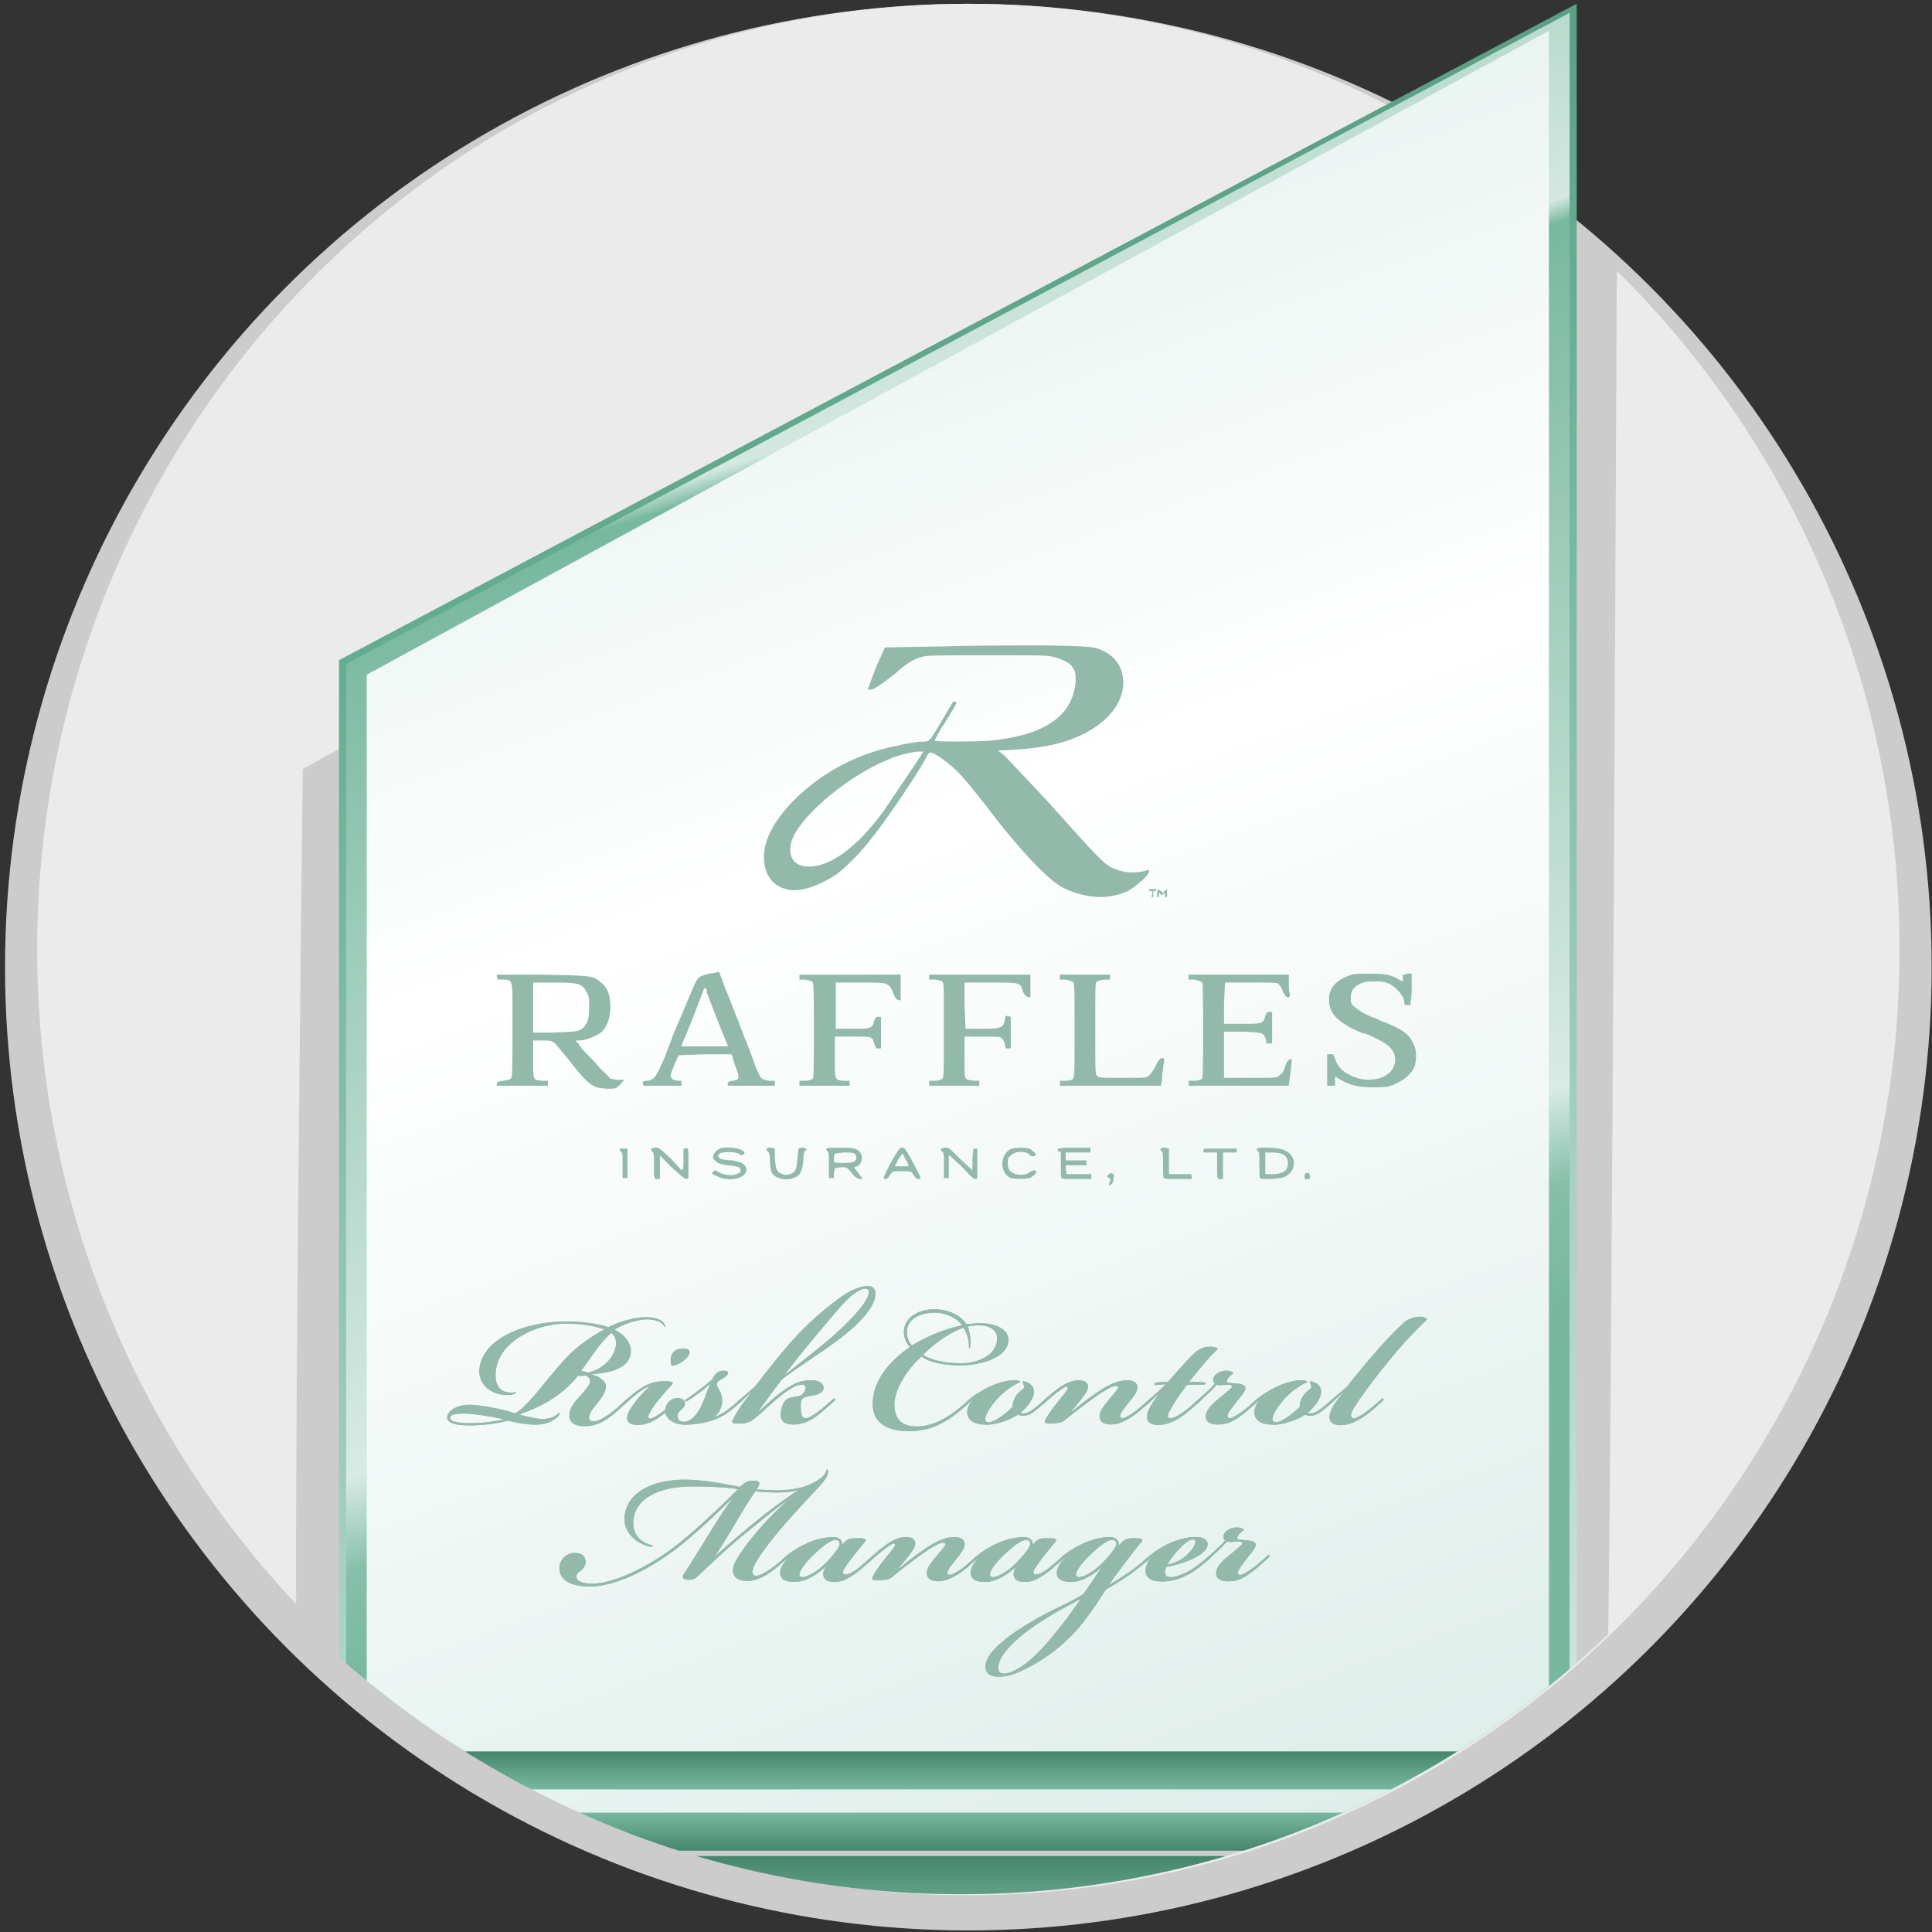
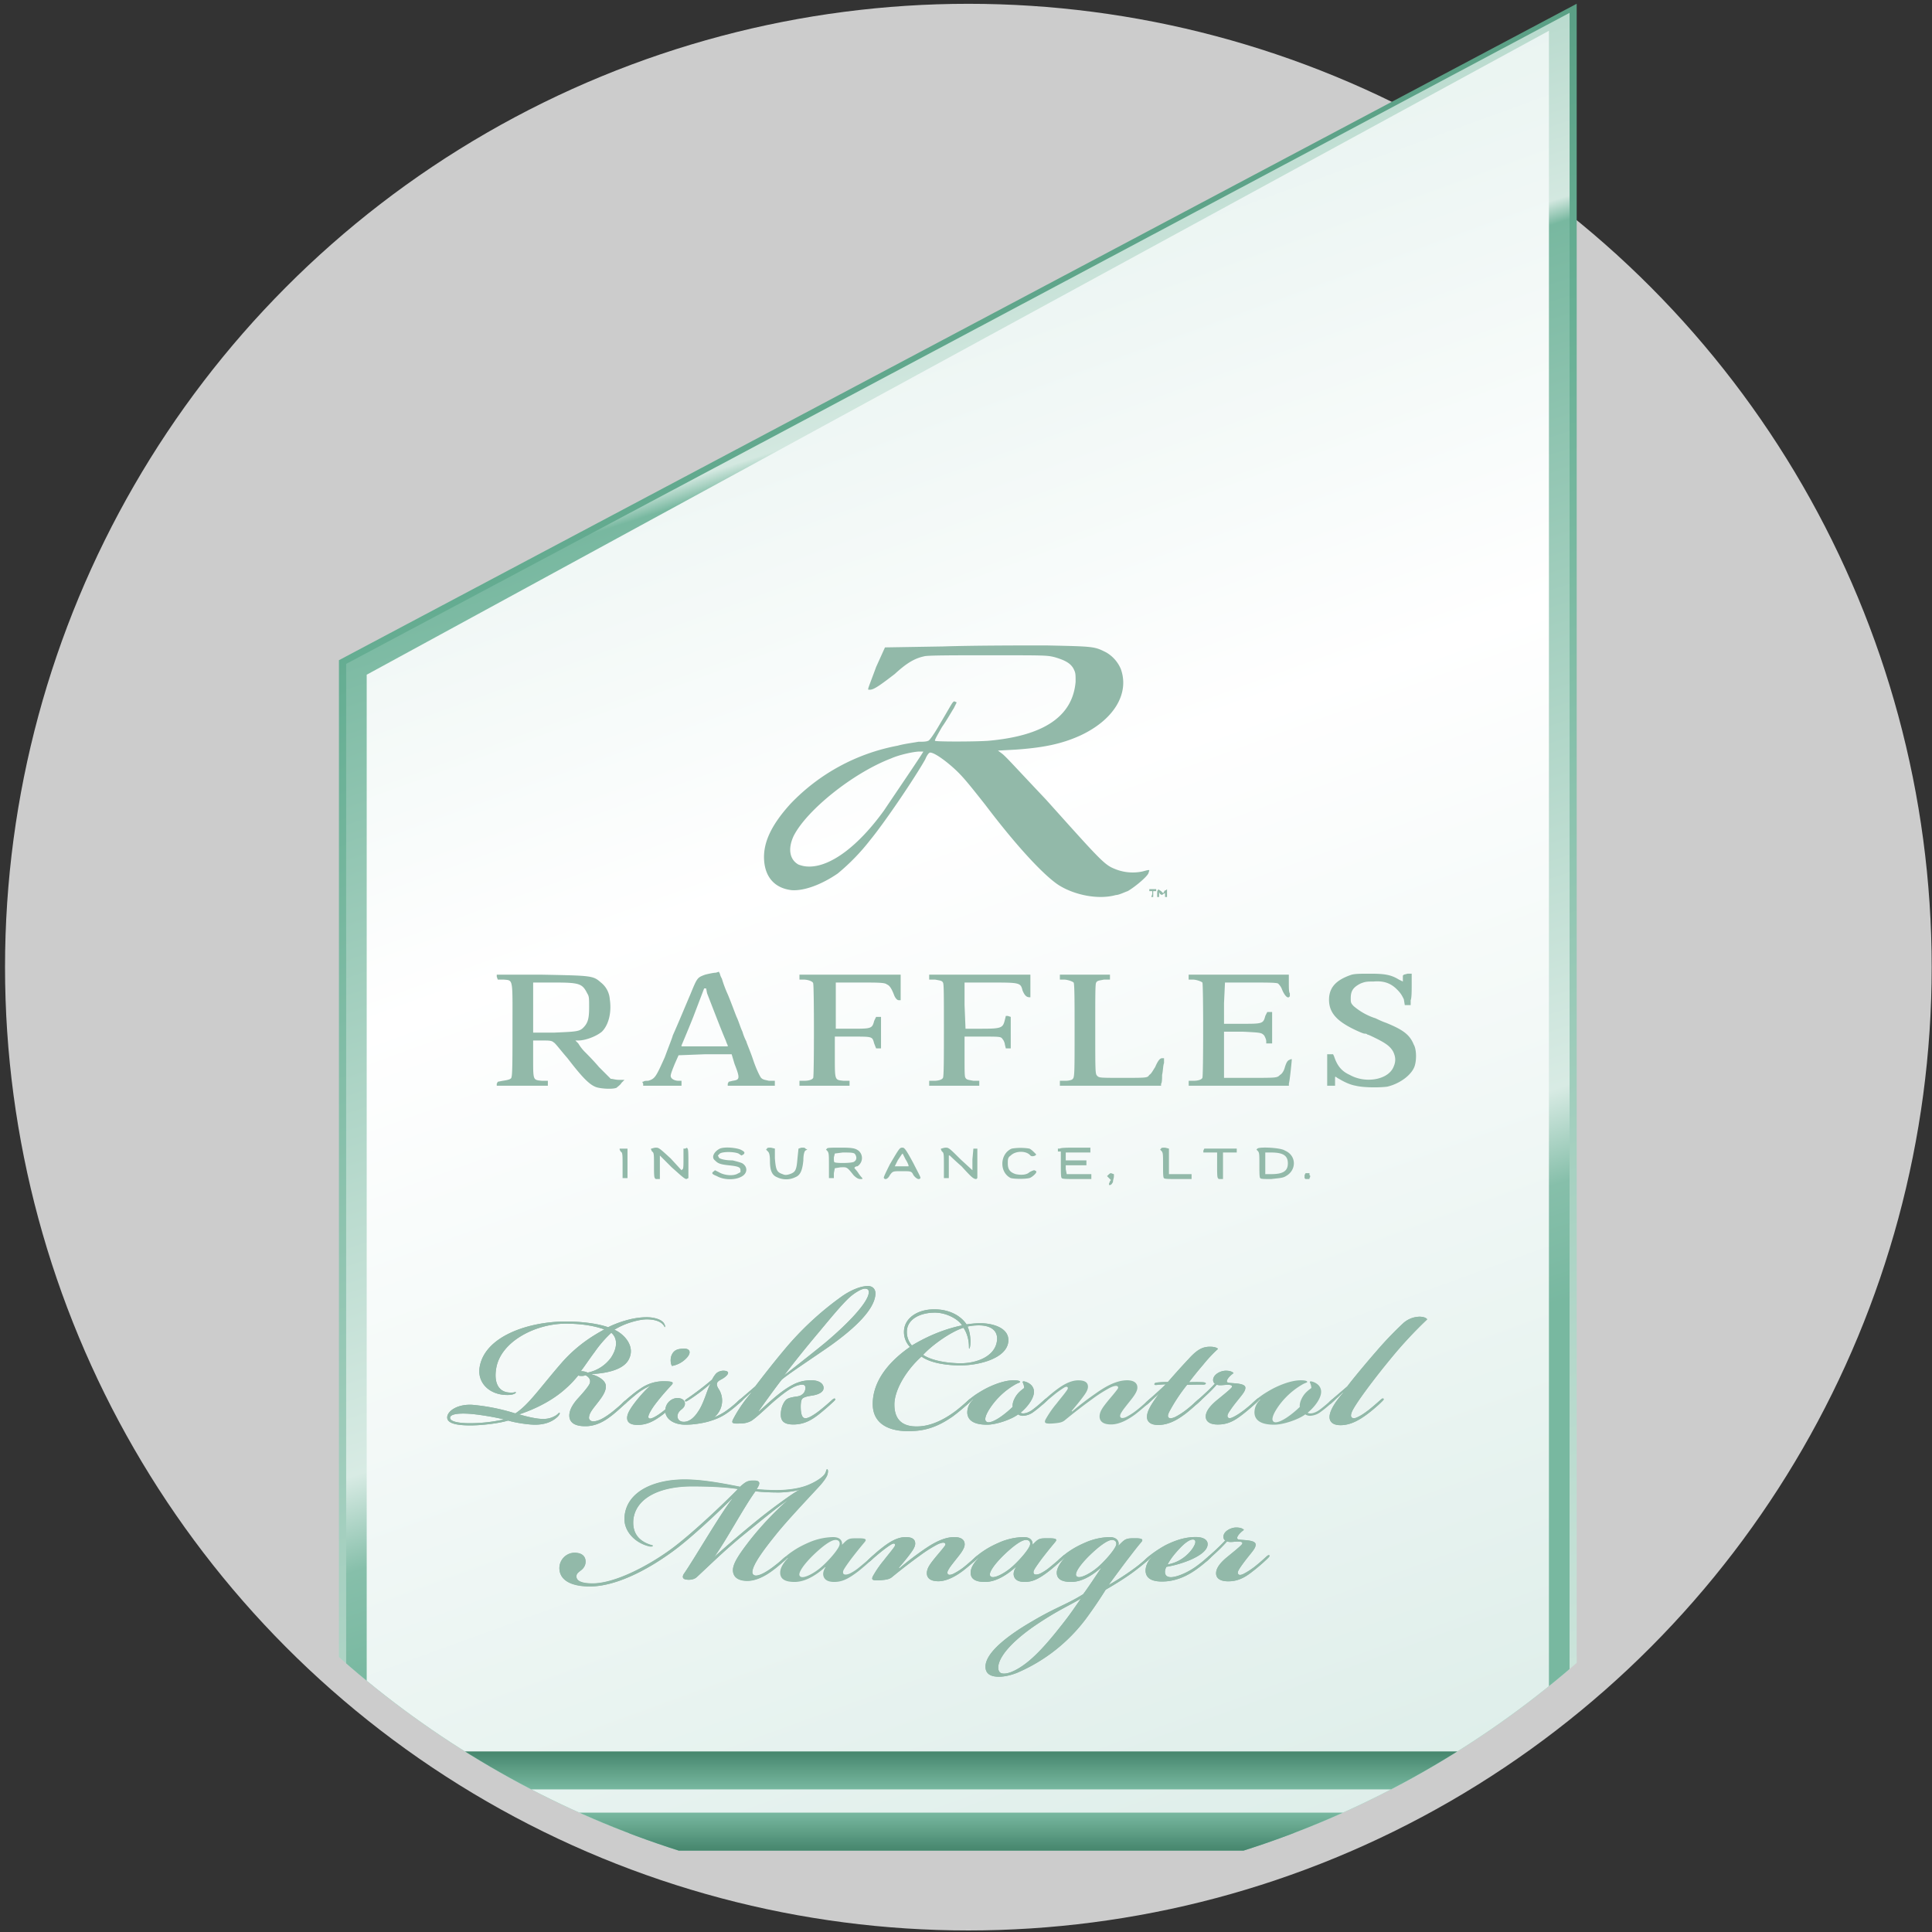
<svg xmlns="http://www.w3.org/2000/svg" xmlns:xlink="http://www.w3.org/1999/xlink" clip-rule="evenodd" fill-rule="evenodd" stroke-linejoin="round" stroke-miterlimit="2" viewBox="0 0 361 361">
  <rect x="0" y="0" width="361" height="361" fill="#333333" stroke="none" />
  <linearGradient id="a" gradientTransform="matrix(-145.527 -397.671 406.26 -142.45 251.8 369.68)" gradientUnits="userSpaceOnUse" x1="0" x2="1" y1="0" y2=".01">
    <stop offset="0" stop-color="#78b8a0" />
    <stop offset=".06" stop-color="#d3e8e0" />
    <stop offset=".67" stop-color="#67af94" />
    <stop offset="1" stop-color="#46866d" />
  </linearGradient>
  <linearGradient id="b" gradientTransform="matrix(143.844 395.717 -401.562 141.75 106.99 -21.35)" gradientUnits="userSpaceOnUse" x1="0" x2="1" y1="0" y2=".01">
    <stop offset="0" stop-color="#78b8a0" />
    <stop offset=".27" stop-color="#d3e8e0" />
    <stop offset=".28" stop-color="#78b8a0" />
    <stop offset=".64" stop-color="#d8ebe4" />
    <stop offset=".68" stop-color="#86bfaa" />
    <stop offset=".73" stop-color="#78b8a0" />
    <stop offset="1" stop-color="#78b8a0" />
  </linearGradient>
  <linearGradient id="c" gradientTransform="matrix(139.002 388.003 -388.003 139.002 109.664 -15.645)" gradientUnits="userSpaceOnUse" x1="0" x2="1" y1="0" y2="0">
    <stop offset="0" stop-color="#daece7" />
    <stop offset=".44" stop-color="#fff" />
    <stop offset="1" stop-color="#daece7" />
  </linearGradient>
  <linearGradient id="d">
    <stop offset="0" stop-color="#78b8a0" />
    <stop offset="1" stop-color="#46866d" />
  </linearGradient>
  <linearGradient id="e" gradientTransform="matrix(0 -7.093 82.967 0 166.38 334.35)" gradientUnits="userSpaceOnUse" x1="0" x2="1" xlink:href="#d" y1="0" y2="0" />
  <linearGradient id="f" gradientTransform="matrix(0 7.093 -82.967 0 191.57 338.7)" gradientUnits="userSpaceOnUse" x1="0" x2="1" xlink:href="#d" y1="0" y2="0" />
  <linearGradient id="g" gradientTransform="matrix(0 -13.967 82.967 0 166.38 360.78)" gradientUnits="userSpaceOnUse" x1="0" x2="1" xlink:href="#d" y1="0" y2="0" />
  <clipPath id="h">
    <path clip-rule="evenodd" d="m356.6-6.06v180c0 99.34-79.31 180-177 180-97.7 0-177-80.66-177-180v-180z" />
  </clipPath>
  <path d="m.94.71h360v360h-360z" fill="none" />
  <circle cx="180.94" cy="180.71" fill="#ccc" r="180" />
-   <ellipse cx="180.94" cy="177.42" fill="#ebebeb" rx="174" ry="176.71" />
  <g clip-path="url(#h)">
    <path d="m270.27 25.26 31.85 22.4s-1.13 267.12-1.9 267.81a179.3 179.3 0 0 1 -119.29 45.24 179.4 179.4 0 0 1 -125.33-50.87c-1-.96.98-166.14.98-166.14l213.7-118.44z" fill="#ccc" />
    <path d="m63.33 345.8h231.28v-345.1l-231.28 122.66z" fill="url(#a)" />
    <path d="m293.28 2.4-228.6 121.65v221.75h228.6z" fill="url(#b)" />
    <path d="m289.42 5.75-220.9 120.32v216.38h220.9z" fill="url(#c)" />
    <path d="m63.33 327.26h231.28v7.09h-231.28z" fill="url(#e)" />
    <path d="m63.33 338.7h231.28v7.09h-231.28z" fill="url(#f)" />
    <path d="m63.33 338.7h231.28v7.09h-231.28z" fill="url(#f)" />
-     <path d="m63.33 346.81h231.28v13.97h-231.28z" fill="url(#g)" />
    <g fill="#92b9a9" fill-rule="nonzero">
      <path d="m120.86 246.53c1.3 0 2.42.31 3 .94.36.4.27.5.36.5s.09-.32-.14-.68c-.44-.76-1.88-1.16-3.22-1.16-1.53 0-2.96.3-4.17.67-.81.22-2.33.8-3.05 1.2-1.75-.62-4.53-1.07-7.94-1.07-6.9 0-15.2 2.74-16.09 8.6-.45 3.01 2.06 5.3 5.56 5.12.85-.05 1.3-.36 1.21-.5-.09-.13-.22.14-1.21.05-2.15-.13-2.87-2.02-2.46-4.48.8-5.02 7.3-8.39 13-8.39 3.09 0 5.5.45 7.21 1.08-1.8.99-4.88 2.74-7.89 6.14-4.03 4.62-6.23 7.94-8.74 9.55a37.84 37.84 0 0 0 -8.07-1.61c-2.82-.14-4.66 1.2-4.66 2.37 0 1.12 1.8 1.44 3.9 1.48 2.24.05 5.7-.36 7.49-.9 1.52.45 3.85.77 5.02.77 1.66 0 3.13-.45 4.21-1.48.45-.45.5-.76.31-.76-.09 0-.22.26-.67.53-.67.4-1.39.63-2.24.63-1.34.05-3.67-.58-4.57-.85 1.07-.36 5.51-1.84 8.87-4.98.86-.76 1.57-1.57 2.16-2.28a2.27 2.27 0 0 0 1.39-.05c.35.23.98.59.8 1.4-.09.49-1.16 1.74-2.1 2.77-1 1.08-1.75 2.24-1.75 3.36 0 1.08.71 2.11 3.4 1.98 2.2-.14 3.81-1.44 4.58-2.02 1.07-.85 1.92-1.66 2.6-2.29.26-.27.3-.4.22-.49-.14-.14-.45.09-.67.31-.54.5-1.08.99-2.02 1.75-1.3 1.03-2.6 1.84-3.63 1.84-.63 0-.85-.45-.8-.76.08-.94.93-1.8 1.87-3.05 1-1.3 1.35-2.15 1.26-2.91-.09-.9-1.3-1.7-2.65-2.07v-.04c1.89-.1 5.7-.5 6.9-2.65 1.44-2.6-.98-4.93-2.64-5.64.45-.27 1.17-.68 2.2-1.08 1.08-.4 2.64-.85 3.85-.85zm-6.64 2.5c1.12.95 1.26 2.65-.04 4.63a7.12 7.12 0 0 1 -4.4 2.82c-.13-.09-.4-.18-.67-.22-.22-.05-.5-.05-.58-.05.85-1.12 1.7-2.42 2.55-3.54a22.02 22.02 0 0 1 3.14-3.63zm-20.08 16.2a29.5 29.5 0 0 1 -6.68.7c-1.8-.04-3.36-.3-3.36-1.02 0-.68 1.61-.9 3.85-.72 1.62.13 4.67.63 6.19 1.03z" />
      <path d="m127.9 252c-1.13 0-1.94.18-2.38 1.16-.32.68-.23 1.66.04 2.07a4.9 4.9 0 0 0 2.92-1.7c.71-.9.35-1.53-.59-1.53zm-6.28 6.9c-.68.36-2.87 2.82-3.81 4.35-.32.5-.63 1.12-.63 1.7 0 .72.45 1.3 1.97 1.3 1.88 0 3.27-.85 4.75-1.97.77-.58 2.11-1.8 2.65-2.33.27-.27.5-.45.36-.58-.14-.14-.32 0-.63.27-.72.62-1.17 1.07-2.1 1.83-.77.63-1.44 1.08-1.98 1.35-.45.22-.76.31-.94.18-.18-.14-.14-.45.13-.99s.72-1.25 1.48-2.2c.85-1.07 1.48-1.79 2.6-3 .5-.54.23-.72-1.57-.72a7.5 7.5 0 0 0 -4.12 1.3c-1.39.9-2.78 2.16-3.23 2.56-.27.27-.45.45-.31.58.13.14.36-.04.67-.31.45-.4 1.17-1.03 1.84-1.57a10.8 10.8 0 0 1 2.87-1.75z" />
      <path d="m133.45 264.82a4 4 0 0 0 .8-5.34c-.3-.45-.44-.98-.08-1.34.31-.27.67-.4 1.07-.67 1.21-.86.95-1.35-.09-1.35-.44 0-1.03.18-1.39.58-.35.4-.62.9-.71 1.08a55.41 55.41 0 0 1 -4.7 3.59c-.28.17-.41.31-.32.44.09.14.31 0 .54-.13.4-.23 1.43-.94 2.15-1.48.54-.4 1.61-1.26 1.97-1.61l.04.04c-.49.72-1.12 3.27-2.1 4.84-.94 1.53-1.88 2.2-2.87 2.2-.54 0-1.12-.27-1.17-.99 0-.54.27-.94.72-1.3.5-.4.67-.71.67-1.12 0-.54-.45-1.03-1.43-1.03-.94 0-2.2.8-2.24 2.33-.05 1.44 1.39 2.65 3.8 2.65 1.4 0 3.19-.27 4.4-.63 1.17-.36 2.15-.72 3.32-1.53 1.12-.76 2.24-1.79 2.78-2.28.26-.27.26-.36.18-.45-.14-.13-.36.05-.59.22-.49.45-1.66 1.53-2.91 2.34-.72.44-1.35.76-1.84.94z" />
      <path d="m140.35 260.25c-.58.71-1.16 1.43-1.56 2.01a23.68 23.68 0 0 0 -1.84 3c-.27.59-.18.81 1.34.72a4.23 4.23 0 0 0 2.1-.49c1.35-.9 3.24-2.87 4.9-4.21 1.2-.99 2.28-1.8 3.31-2.24.63-.27 1.35-.4 1.66-.23.45.27.18 1.17-.09 1.48-.36.4-.67.54-1.16.63-.63.09-1.66.22-2.11.62-.36.32-.9 1.21-.99 2.43-.13 1.52.54 2.2 2.33 2.2 1.98 0 3.37-.81 4.71-1.85a43.98 43.98 0 0 0 2.56-2.2c.44-.4.67-.62.53-.75-.13-.14-.31 0-.53.17-.54.5-1.3 1.17-2.25 1.93-.71.58-1.3.94-1.7 1.17-.4.22-.85.4-1.17.36-.44-.1-.67-.5-.76-1.66-.04-.76 0-1.66.27-1.97.32-.36 1.17-.5 2.02-.63 1.25-.23 1.97-.72 1.97-1.4 0-.75-.76-1.43-2.28-1.43-1.26 0-2.11.23-2.96.59-.9.4-1.89 1.03-3 1.88-1.53 1.21-2.7 2.33-3.86 3.36l-.05-.04c.63-.9 3.59-5.02 4.35-5.92 1.12-.99 6.23-4.35 9.1-6.36 4.26-3.05 8.12-6.55 8.38-9.5.1-.95-.44-1.62-1.39-1.62-1.43 0-3.22.8-4.75 1.84a57.4 57.4 0 0 0 -11.07 10.3c-1.84 2.2-3.8 4.71-5.24 6.6-1.12.98-2.2 1.88-2.96 2.55-.36.31-.58.58-.5.72.1.13.27.09.45-.1.45-.4 1.4-1.3 2.2-2.01zm6.15-3.23c1.88-2.47 4.03-5.16 6.45-8.03 2.24-2.69 4.08-4.93 5.6-6.4.95-.9 2.38-1.8 3.05-1.8.58 0 .8.27.72.85-.22 1.8-3.77 5.6-8.16 9.28-2.06 1.7-6.14 4.89-7.66 6.1zm28.06-12.37c-3.23 0-5.65 1.74-5.65 4.2a4 4 0 0 0 1.12 2.83c-4.66 3.23-7.08 7.04-6.95 10.94.14 3.54 3.23 5.11 7.89 4.75 3.4-.22 5.7-1.8 7.04-2.69a38.8 38.8 0 0 0 3-2.5c.54-.5.72-.73.63-.86-.1-.09-.31 0-.72.36-.9.76-1.88 1.66-2.91 2.37-1.53 1.08-3.81 2.34-6.23 2.47-3.72.22-4.66-1.84-4.66-4.08 0-2.73 2.24-6.45 5.06-8.96 1.75 1.25 4.8 1.65 7.3 1.65 3.41 0 8.7-1.3 8.93-4.52.18-2.51-2.96-3.4-5.38-3.36-.85 0-1.88.13-2.42.22-1.08-1.61-3.19-2.82-6.05-2.82zm4.97 10.08c-2.33 0-5.38-.45-7.04-1.57 1.66-1.83 5.2-4.34 7.53-5.06.45.63.81 1.57.95 2.5.13.86.04 1.35.13 1.4.09.04.27-.58.23-1.66-.05-.9-.23-1.8-.54-2.47a9.64 9.64 0 0 1 2.15-.22c2.02 0 3.54.85 3.36 2.78-.31 3.05-3.86 4.3-6.77 4.3zm-4.84-9.46c2.15 0 4.35 1.21 5.07 2.38-3 .63-6.1 1.8-9.37 3.76a3.84 3.84 0 0 1 -.94-2.55c0-2.33 2.42-3.59 5.24-3.59z" />
      <path d="m181.77 261.5.05.04a3.22 3.22 0 0 0 -1.08 2.43c.05 1.25.99 2.24 3.68 2.24 1.8 0 4.66-1.03 5.82-1.93.14.13.54.27.86.27a3.5 3.5 0 0 0 2.06-.76c.94-.68 1.93-1.57 2.46-2.07.14-.13.14-.27.05-.35-.14-.1-.32 0-.5.17-.44.4-1.3 1.17-2.2 1.84-.53.4-1.2.72-1.78.72-.18 0-.4-.05-.5-.13 1.53-1.26 2.51-2.83 2.51-3.9 0-.77-.45-1.3-.9-1.57-.49-.32-1.07-.45-1.16-.36-.13.13.05.27.14.63.04.13.09.4.09.58-.45.36-.99.72-1.48 1.43-.59.9-.72 1.57-.68 2.11-1.48 1.43-3.45 2.87-4.52 2.87-.4 0-.59-.31-.59-.58 0-.99 1.4-2.96 2.56-4.13a14.03 14.03 0 0 1 3.23-2.46c.36-.18.71-.27.71-.36 0-.23-.49-.32-1.2-.32-1.93 0-4.31 1.04-5.66 1.8-.62.36-1.34.8-1.7 1.07-.62.45-1.07.81-1.52 1.26-.23.22-.36.4-.27.54.13.13.27.04.76-.4.36-.32.58-.54.76-.68z" />
-       <path d="m207.73 266.16c1.66-.04 3.36-1.12 4.39-1.88a52.1 52.1 0 0 0 2.96-2.51c.18-.18.22-.31.13-.4-.13-.14-.27-.05-.54.17-.44.4-1.6 1.44-2.24 1.93-.49.4-1.16.85-1.83 1.21-.4.23-.9.36-1.13.23-.26-.18-.22-.54.1-1.03.26-.45.67-.95 1.34-1.8.72-.9 1.57-1.92 1.61-2.73.05-.9-.62-1.44-1.92-1.44-2.25 0-4.49 1.48-6.01 2.56a56.1 56.1 0 0 0 -4.26 3.27l-.09-.09c.67-.8 1.4-1.66 2.06-2.55.4-.54.99-1.3.99-1.98 0-.67-.4-1.2-1.8-1.2-1.65 0-3.22 1.07-4.48 2.06-.76.58-1.7 1.43-2.33 2.01-.31.32-.36.45-.31.54.13.14.36 0 .76-.36.45-.4 1.35-1.16 2.02-1.7.5-.4 1.07-.8 1.57-1.12.36-.23.58-.27.71-.18.18.13.1.36-.09.63-.53.76-1.16 1.48-1.92 2.46a19.09 19.09 0 0 0 -2.07 3c-.26.63-.08.81 1.35.72 1.16-.09 1.75-.18 2.24-.58a103.3 103.3 0 0 1 5.16-3.99 26.76 26.76 0 0 1 3.22-2.06c.63-.32 1.12-.45 1.4-.36.26.09.26.36.08.58-.45.63-1.16 1.44-1.79 2.2-.94 1.17-1.39 1.8-1.52 2.55-.14.81.13 1.89 2.24 1.84z" />
      <path d="m216.56 260.42c-1.66 2.25-2.29 3.41-2.24 4.44.04.76.62 1.4 2.1 1.4 2.2 0 4-1.3 4.93-1.98.86-.63 2.25-1.88 3-2.6.14-.14.19-.27.1-.36-.1-.09-.27-.04-.59.22-.76.68-1.43 1.3-2.2 1.89a13.4 13.4 0 0 1 -2 1.3c-.55.27-1.04.36-1.26.18-.32-.23-.1-.77.13-1.21a32.46 32.46 0 0 1 3.27-4.93c1.03-.05 1.7-.05 2.7-.05.26 0 .7.05.8-.18.09-.22-.45-.27-.63-.27-.76-.04-1.34-.04-2.5 0 .89-1.16 1.65-2.1 2.68-3.31a26.39 26.39 0 0 1 2.74-2.92c-.18-.22-.72-.4-1.48-.4-1.21 0-2.2.36-3.72 1.97a153.34 153.34 0 0 0 -4.17 4.62c-.32 0-.59 0-1.35.04-.58.05-1.12.05-1.16.32-.05.22.18.22.58.18.5-.05 1.16-.1 1.52-.1-.85.86-2.33 2.16-3.54 3.23-.22.23-.5.5-.36.63.14.14.32 0 .68-.31.44-.4 1.3-1.21 1.97-1.8z" />
      <path d="m232.7 259.3c0-.8-1.84-.8-2.96-.9-.54-.04-.72-.3-.14-1.02.27-.32.59-.59.9-.81-.23-.27-.72-.45-1.44-.45-.8 0-1.61.4-2.01.85-.54.59-.45 1.3-.05 1.57-.4.45-1.12 1.17-1.7 1.7-.67.63-1.4 1.26-1.97 1.8-.27.22-.32.4-.23.5.14.13.32 0 .68-.32l1.83-1.7c.67-.63 1.3-1.3 1.75-1.8.18.1.54.14 1.03.1 1.08-.1 1.97-.14 1.8.35-.14.31-1.66 1.52-2.92 2.55-1.16 1-1.97 1.98-1.97 2.96 0 .76.54 1.62 2.69 1.48 1.88-.09 3.23-1.12 4.21-1.88a33.5 33.5 0 0 0 2.7-2.33c.21-.23.48-.5.35-.63-.14-.13-.5.18-.58.27-.5.45-1.17 1.08-2.2 1.88-.76.58-1.39.99-2.02 1.3-.35.18-.76.32-.98.1-.18-.19-.14-.5.13-.95.45-.72 1.03-1.48 1.53-2.1 1.12-1.4 1.57-1.89 1.57-2.52z" />
      <path d="m235.43 261.5.04.04a3.22 3.22 0 0 0 -1.07 2.43c.04 1.25.98 2.24 3.67 2.24 1.8 0 4.67-1.03 5.83-1.93.14.13.54.27.85.27a3.5 3.5 0 0 0 2.06-.76c.95-.68 1.93-1.57 2.47-2.07.14-.13.14-.27.04-.35-.13-.1-.3 0-.49.17-.45.4-1.3 1.17-2.2 1.84-.53.4-1.2.72-1.79.72-.18 0-.4-.05-.5-.13 1.53-1.26 2.52-2.83 2.52-3.9 0-.77-.45-1.3-.9-1.57-.49-.32-1.07-.45-1.16-.36-.14.13.04.27.13.63.05.13.1.4.1.58-.46.36-1 .72-1.49 1.43-.58.9-.72 1.57-.67 2.11-1.48 1.43-3.45 2.87-4.53 2.87-.4 0-.58-.31-.58-.58 0-.99 1.39-2.96 2.56-4.13a14.03 14.03 0 0 1 3.22-2.46c.36-.18.72-.27.72-.36 0-.23-.5-.32-1.21-.32-1.93 0-4.3 1.04-5.65 1.8-.63.36-1.34.8-1.7 1.07-.63.45-1.08.81-1.53 1.26-.22.22-.35.4-.26.54.13.13.26.04.76-.4.36-.32.58-.54.76-.68z" />
      <path d="m250.98 260.25c-1.12 1.25-2.55 3.18-2.55 4.52 0 .8.5 1.53 2.06 1.53 1.88 0 3.54-.99 4.93-2.02.8-.58 2.1-1.7 2.6-2.2.36-.36.63-.58.5-.71-.14-.14-.27-.05-.54.18-.59.53-1.62 1.43-2.25 1.92-.94.72-1.65 1.17-2.33 1.44-.22.09-.53.13-.76 0-.22-.14-.27-.45-.09-.94.4-1.3 4.3-6.46 7.3-10.09a78.54 78.54 0 0 1 6.82-7.35c-.13-.27-.67-.5-1.43-.5a4.7 4.7 0 0 0 -3.14 1.3 67 67 0 0 0 -4.89 5.12c-1.92 2.2-4.34 5.1-5.46 6.59-1.12.98-2.2 1.88-2.96 2.55-.36.31-.59.58-.5.72.1.13.27.09.45-.1.45-.4 1.4-1.3 2.2-2.01zm-130.12-13.72c1.3 0 2.42.31 3 .94.36.4.27.5.36.5s.09-.32-.14-.68c-.44-.76-1.88-1.16-3.22-1.16-1.53 0-2.96.3-4.17.67-.81.22-2.33.8-3.05 1.2-1.75-.62-4.53-1.07-7.94-1.07-6.9 0-15.2 2.74-16.09 8.6-.45 3.01 2.06 5.3 5.56 5.12.85-.05 1.3-.36 1.21-.5-.09-.13-.22.14-1.21.05-2.15-.13-2.87-2.02-2.46-4.48.8-5.02 7.3-8.39 13-8.39 3.09 0 5.5.45 7.21 1.08-1.8.99-4.88 2.74-7.89 6.14-4.03 4.62-6.23 7.94-8.74 9.55a37.84 37.84 0 0 0 -8.07-1.61c-2.82-.14-4.66 1.2-4.66 2.37 0 1.12 1.8 1.44 3.9 1.48 2.24.05 5.7-.36 7.49-.9 1.52.45 3.85.77 5.02.77 1.66 0 3.13-.45 4.21-1.48.45-.45.5-.76.31-.76-.09 0-.22.26-.67.53-.67.4-1.39.63-2.24.63-1.34.05-3.67-.58-4.57-.85 1.07-.36 5.51-1.84 8.87-4.98.86-.76 1.57-1.57 2.16-2.28a2.27 2.27 0 0 0 1.39-.05c.35.23.98.59.8 1.4-.09.49-1.16 1.74-2.1 2.77-1 1.08-1.75 2.24-1.75 3.36 0 1.08.71 2.11 3.4 1.98 2.2-.14 3.81-1.44 4.58-2.02 1.07-.85 1.92-1.66 2.6-2.29.26-.27.3-.4.22-.49-.14-.14-.45.09-.67.31-.54.5-1.08.99-2.02 1.75-1.3 1.03-2.6 1.84-3.63 1.84-.63 0-.85-.45-.8-.76.08-.94.93-1.8 1.87-3.05 1-1.3 1.35-2.15 1.26-2.91-.09-.9-1.3-1.7-2.65-2.07v-.04c1.89-.1 5.7-.5 6.9-2.65 1.44-2.6-.98-4.93-2.64-5.64.45-.27 1.17-.68 2.2-1.08 1.08-.4 2.64-.85 3.85-.85zm-6.64 2.5c1.12.95 1.26 2.65-.04 4.63a7.12 7.12 0 0 1 -4.4 2.82c-.13-.09-.4-.18-.67-.22-.22-.05-.5-.05-.58-.05.85-1.12 1.7-2.42 2.55-3.54a22.02 22.02 0 0 1 3.14-3.63zm-20.08 16.2a29.5 29.5 0 0 1 -6.68.7c-1.8-.04-3.36-.3-3.36-1.02 0-.68 1.61-.9 3.85-.72 1.62.13 4.67.63 6.19 1.03z" />
      <path d="m127.9 252c-1.13 0-1.94.18-2.38 1.16-.32.68-.23 1.66.04 2.07a4.9 4.9 0 0 0 2.92-1.7c.71-.9.35-1.53-.59-1.53zm-6.28 6.9c-.68.36-2.87 2.82-3.81 4.35-.32.5-.63 1.12-.63 1.7 0 .72.45 1.3 1.97 1.3 1.88 0 3.27-.85 4.75-1.97.77-.58 2.11-1.8 2.65-2.33.27-.27.5-.45.36-.58-.14-.14-.32 0-.63.27-.72.62-1.17 1.07-2.1 1.83-.77.63-1.44 1.08-1.98 1.35-.45.22-.76.31-.94.18-.18-.14-.14-.45.13-.99s.72-1.25 1.48-2.2c.85-1.07 1.48-1.79 2.6-3 .5-.54.23-.72-1.57-.72a7.5 7.5 0 0 0 -4.12 1.3c-1.39.9-2.78 2.16-3.23 2.56-.27.27-.45.45-.31.58.13.14.36-.04.67-.31.45-.4 1.17-1.03 1.84-1.57a10.8 10.8 0 0 1 2.87-1.75z" />
      <path d="m133.45 264.82a4 4 0 0 0 .8-5.34c-.3-.45-.44-.98-.08-1.34.31-.27.67-.4 1.07-.67 1.21-.86.95-1.35-.09-1.35-.44 0-1.03.18-1.39.58-.35.4-.62.9-.71 1.08a55.41 55.41 0 0 1 -4.7 3.59c-.28.17-.41.31-.32.44.09.14.31 0 .54-.13.4-.23 1.43-.94 2.15-1.48.54-.4 1.61-1.26 1.97-1.61l.04.04c-.49.72-1.12 3.27-2.1 4.84-.94 1.53-1.88 2.2-2.87 2.2-.54 0-1.12-.27-1.17-.99 0-.54.27-.94.72-1.3.5-.4.67-.71.67-1.12 0-.54-.45-1.03-1.43-1.03-.94 0-2.2.8-2.24 2.33-.05 1.44 1.39 2.65 3.8 2.65 1.4 0 3.19-.27 4.4-.63 1.17-.36 2.15-.72 3.32-1.53 1.12-.76 2.24-1.79 2.78-2.28.26-.27.26-.36.18-.45-.14-.13-.36.05-.59.22-.49.45-1.66 1.53-2.91 2.34-.72.44-1.35.76-1.84.94z" />
      <path d="m140.35 260.25c-.58.71-1.16 1.43-1.56 2.01a23.68 23.68 0 0 0 -1.84 3c-.27.59-.18.81 1.34.72a4.23 4.23 0 0 0 2.1-.49c1.35-.9 3.24-2.87 4.9-4.21 1.2-.99 2.28-1.8 3.31-2.24.63-.27 1.35-.4 1.66-.23.45.27.18 1.17-.09 1.48-.36.4-.67.54-1.16.63-.63.09-1.66.22-2.11.62-.36.32-.9 1.21-.99 2.43-.13 1.52.54 2.2 2.33 2.2 1.98 0 3.37-.81 4.71-1.85a43.98 43.98 0 0 0 2.56-2.2c.44-.4.67-.62.53-.75-.13-.14-.31 0-.53.17-.54.5-1.3 1.17-2.25 1.93-.71.58-1.3.94-1.7 1.17-.4.22-.85.4-1.17.36-.44-.1-.67-.5-.76-1.66-.04-.76 0-1.66.27-1.97.32-.36 1.17-.5 2.02-.63 1.25-.23 1.97-.72 1.97-1.4 0-.75-.76-1.43-2.28-1.43-1.26 0-2.11.23-2.96.59-.9.4-1.89 1.03-3 1.88-1.53 1.21-2.7 2.33-3.86 3.36l-.05-.04c.63-.9 3.59-5.02 4.35-5.92 1.12-.99 6.23-4.35 9.1-6.36 4.26-3.05 8.12-6.55 8.38-9.5.1-.95-.44-1.62-1.39-1.62-1.43 0-3.22.8-4.75 1.84a57.4 57.4 0 0 0 -11.07 10.3c-1.84 2.2-3.8 4.71-5.24 6.6-1.12.98-2.2 1.88-2.96 2.55-.36.31-.58.58-.5.72.1.13.27.09.45-.1.45-.4 1.4-1.3 2.2-2.01zm6.15-3.23c1.88-2.47 4.03-5.16 6.45-8.03 2.24-2.69 4.08-4.93 5.6-6.4.95-.9 2.38-1.8 3.05-1.8.58 0 .8.27.72.85-.22 1.8-3.77 5.6-8.16 9.28-2.06 1.7-6.14 4.89-7.66 6.1zm28.06-12.37c-3.23 0-5.65 1.74-5.65 4.2a4 4 0 0 0 1.12 2.83c-4.66 3.23-7.08 7.04-6.95 10.94.14 3.54 3.23 5.11 7.89 4.75 3.4-.22 5.7-1.8 7.04-2.69a38.8 38.8 0 0 0 3-2.5c.54-.5.72-.73.63-.86-.1-.09-.31 0-.72.36-.9.76-1.88 1.66-2.91 2.37-1.53 1.08-3.81 2.34-6.23 2.47-3.72.22-4.66-1.84-4.66-4.08 0-2.73 2.24-6.45 5.06-8.96 1.75 1.25 4.8 1.65 7.3 1.65 3.41 0 8.7-1.3 8.93-4.52.18-2.51-2.96-3.4-5.38-3.36-.85 0-1.88.13-2.42.22-1.08-1.61-3.19-2.82-6.05-2.82zm4.97 10.08c-2.33 0-5.38-.45-7.04-1.57 1.66-1.83 5.2-4.34 7.53-5.06.45.63.81 1.57.95 2.5.13.86.04 1.35.13 1.4.09.04.27-.58.23-1.66-.05-.9-.23-1.8-.54-2.47a9.64 9.64 0 0 1 2.15-.22c2.02 0 3.54.85 3.36 2.78-.31 3.05-3.86 4.3-6.77 4.3zm-4.84-9.46c2.15 0 4.35 1.21 5.07 2.38-3 .63-6.1 1.8-9.37 3.76a3.84 3.84 0 0 1 -.94-2.55c0-2.33 2.42-3.59 5.24-3.59z" />
      <path d="m181.77 261.5.05.04a3.22 3.22 0 0 0 -1.08 2.43c.05 1.25.99 2.24 3.68 2.24 1.8 0 4.66-1.03 5.82-1.93.14.13.54.27.86.27a3.5 3.5 0 0 0 2.06-.76c.94-.68 1.93-1.57 2.46-2.07.14-.13.14-.27.05-.35-.14-.1-.32 0-.5.17-.44.4-1.3 1.17-2.2 1.84-.53.4-1.2.72-1.78.72-.18 0-.4-.05-.5-.13 1.53-1.26 2.51-2.83 2.51-3.9 0-.77-.45-1.3-.9-1.57-.49-.32-1.07-.45-1.16-.36-.13.13.05.27.14.63.04.13.09.4.09.58-.45.36-.99.72-1.48 1.43-.59.9-.72 1.57-.68 2.11-1.48 1.43-3.45 2.87-4.52 2.87-.4 0-.59-.31-.59-.58 0-.99 1.4-2.96 2.56-4.13a14.03 14.03 0 0 1 3.23-2.46c.36-.18.71-.27.71-.36 0-.23-.49-.32-1.2-.32-1.93 0-4.31 1.04-5.66 1.8-.62.36-1.34.8-1.7 1.07-.62.45-1.07.81-1.52 1.26-.23.22-.36.4-.27.54.13.13.27.04.76-.4.36-.32.58-.54.76-.68z" />
      <path d="m207.73 266.16c1.66-.04 3.36-1.12 4.39-1.88a52.1 52.1 0 0 0 2.96-2.51c.18-.18.22-.31.13-.4-.13-.14-.27-.05-.54.17-.44.4-1.6 1.44-2.24 1.93-.49.4-1.16.85-1.83 1.21-.4.23-.9.36-1.13.23-.26-.18-.22-.54.1-1.03.26-.45.67-.95 1.34-1.8.72-.9 1.57-1.92 1.61-2.73.05-.9-.62-1.44-1.92-1.44-2.25 0-4.49 1.48-6.01 2.56a56.1 56.1 0 0 0 -4.26 3.27l-.09-.09c.67-.8 1.4-1.66 2.06-2.55.4-.54.99-1.3.99-1.98 0-.67-.4-1.2-1.8-1.2-1.65 0-3.22 1.07-4.48 2.06-.76.58-1.7 1.43-2.33 2.01-.31.32-.36.45-.31.54.13.14.36 0 .76-.36.45-.4 1.35-1.16 2.02-1.7.5-.4 1.07-.8 1.57-1.12.36-.23.58-.27.71-.18.18.13.1.36-.09.63-.53.76-1.16 1.48-1.92 2.46a19.09 19.09 0 0 0 -2.07 3c-.26.63-.08.81 1.35.72 1.16-.09 1.75-.18 2.24-.58a103.3 103.3 0 0 1 5.16-3.99 26.76 26.76 0 0 1 3.22-2.06c.63-.32 1.12-.45 1.4-.36.26.09.26.36.08.58-.45.63-1.16 1.44-1.79 2.2-.94 1.17-1.39 1.8-1.52 2.55-.14.81.13 1.89 2.24 1.84z" />
      <path d="m216.56 260.42c-1.66 2.25-2.29 3.41-2.24 4.44.04.76.62 1.4 2.1 1.4 2.2 0 4-1.3 4.93-1.98.86-.63 2.25-1.88 3-2.6.14-.14.19-.27.1-.36-.1-.09-.27-.04-.59.22-.76.68-1.43 1.3-2.2 1.89a13.4 13.4 0 0 1 -2 1.3c-.55.27-1.04.36-1.26.18-.32-.23-.1-.77.13-1.21a32.46 32.46 0 0 1 3.27-4.93c1.03-.05 1.7-.05 2.7-.05.26 0 .7.05.8-.18.09-.22-.45-.27-.63-.27-.76-.04-1.34-.04-2.5 0 .89-1.16 1.65-2.1 2.68-3.31a26.39 26.39 0 0 1 2.74-2.92c-.18-.22-.72-.4-1.48-.4-1.21 0-2.2.36-3.72 1.97a153.34 153.34 0 0 0 -4.17 4.62c-.32 0-.59 0-1.35.04-.58.05-1.12.05-1.16.32-.05.22.18.22.58.18.5-.05 1.16-.1 1.52-.1-.85.86-2.33 2.16-3.54 3.23-.22.23-.5.5-.36.63.14.14.32 0 .68-.31.44-.4 1.3-1.21 1.97-1.8z" />
      <path d="m232.7 259.3c0-.8-1.84-.8-2.96-.9-.54-.04-.72-.3-.14-1.02.27-.32.59-.59.9-.81-.23-.27-.72-.45-1.44-.45-.8 0-1.61.4-2.01.85-.54.59-.45 1.3-.05 1.57-.4.45-1.12 1.17-1.7 1.7-.67.63-1.4 1.26-1.97 1.8-.27.22-.32.4-.23.5.14.13.32 0 .68-.32l1.83-1.7c.67-.63 1.3-1.3 1.75-1.8.18.1.54.14 1.03.1 1.08-.1 1.97-.14 1.8.35-.14.31-1.66 1.52-2.92 2.55-1.16 1-1.97 1.98-1.97 2.96 0 .76.54 1.62 2.69 1.48 1.88-.09 3.23-1.12 4.21-1.88a33.5 33.5 0 0 0 2.7-2.33c.21-.23.48-.5.35-.63-.14-.13-.5.18-.58.27-.5.45-1.17 1.08-2.2 1.88-.76.58-1.39.99-2.02 1.3-.35.18-.76.32-.98.1-.18-.19-.14-.5.13-.95.45-.72 1.03-1.48 1.53-2.1 1.12-1.4 1.57-1.89 1.57-2.52z" />
-       <path d="m235.43 261.5.04.04a3.22 3.22 0 0 0 -1.07 2.43c.04 1.25.98 2.24 3.67 2.24 1.8 0 4.67-1.03 5.83-1.93.14.13.54.27.85.27a3.5 3.5 0 0 0 2.06-.76c.95-.68 1.93-1.57 2.47-2.07.14-.13.14-.27.04-.35-.13-.1-.3 0-.49.17-.45.4-1.3 1.17-2.2 1.84-.53.4-1.2.72-1.79.72-.18 0-.4-.05-.5-.13 1.53-1.26 2.52-2.83 2.52-3.9 0-.77-.45-1.3-.9-1.57-.49-.32-1.07-.45-1.16-.36-.14.13.04.27.13.63.05.13.1.4.1.58-.46.36-1 .72-1.49 1.43-.58.9-.72 1.57-.67 2.11-1.48 1.43-3.45 2.87-4.53 2.87-.4 0-.58-.31-.58-.58 0-.99 1.39-2.96 2.56-4.13a14.03 14.03 0 0 1 3.22-2.46c.36-.18.72-.27.72-.36 0-.23-.5-.32-1.21-.32-1.93 0-4.3 1.04-5.65 1.8-.63.36-1.34.8-1.7 1.07-.63.45-1.08.81-1.53 1.26-.22.22-.35.4-.26.54.13.13.26.04.76-.4.36-.32.58-.54.76-.68z" />
      <path d="m250.98 260.25c-1.12 1.25-2.55 3.18-2.55 4.52 0 .8.5 1.53 2.06 1.53 1.88 0 3.54-.99 4.93-2.02.8-.58 2.1-1.7 2.6-2.2.36-.36.63-.58.5-.71-.14-.14-.27-.05-.54.18-.59.53-1.62 1.43-2.25 1.92-.94.72-1.65 1.17-2.33 1.44-.22.09-.53.13-.76 0-.22-.14-.27-.45-.09-.94.4-1.3 4.3-6.46 7.3-10.09a78.54 78.54 0 0 1 6.82-7.35c-.13-.27-.67-.5-1.43-.5a4.7 4.7 0 0 0 -3.14 1.3 67 67 0 0 0 -4.89 5.12c-1.92 2.2-4.34 5.1-5.46 6.59-1.12.98-2.2 1.88-2.96 2.55-.36.31-.59.58-.5.72.1.13.27.09.45-.1.45-.4 1.4-1.3 2.2-2.01z" />
      <path d="m110.14 296.44c4.8 0 10.54-2.91 15.42-6.45 3.32-2.38 8.34-7.13 11.2-9.95l.05.04c-2.24 2.83-7.17 11.34-8.96 13.9-.27.36-.54 1.03.36 1.16.53.1 1.43.05 1.97-.44 2.91-2.7 4.88-4.67 8.2-7.45 2.92-2.37 6.41-5.28 8.74-6.9v.05a58.65 58.65 0 0 0 -7.04 7.48c-1.83 2.38-3.13 4.22-3.13 5.52 0 1.34 1.03 2.01 2.69 2.01 1.7 0 3.45-.98 4.7-1.92.94-.68 1.89-1.53 2.47-2.07.31-.31.31-.4.22-.49-.13-.14-.4.09-.67.31-.54.5-.9.81-1.84 1.53-1.48 1.12-2.6 1.66-3.27 1.66-.36 0-.67-.23-.67-.63 0-1.4 2.24-4.35 4.44-7.08 2.01-2.51 5.78-6.5 8.02-8.92.63-.68 1.43-1.7 1.57-2.25.22-.76.04-.98-.05-.98-.18 0-.13.27-.36.72-.3.67-1.74 1.65-3.36 2.28-1.7.67-3.94.9-5.73.9-1.8 0-3.23-.14-3.73-.18 0 0 .18-.27.27-.45.45-.8.23-1.16-.76-1.16-.85 0-1.3.04-2.15.76-.18.13-.36.31-.45.4-1.66-.31-5.83-1.21-9.37-1.34-6.45-.27-11.92 2.15-12.23 7.03-.18 2.47 1.79 4.67 4.43 5.38.45.14.81.1.86-.04.04-.1-.18-.1-.54-.23-2.78-.94-3.23-2.95-3.1-4.61.4-4 4.76-6.28 10.99-6.28 3.9 0 6.81.22 8.56.5-2.15 2.23-8.74 8.56-12.73 11.42-4.3 3.1-10.36 6.23-14.43 6.23-1.98 0-3.19-.44-3-1.52.08-.4.44-.63.89-.99.45-.35.8-.9.8-1.56 0-.99-.67-1.66-2.06-1.66-1.61 0-3 1.43-2.82 3.18.27 2.47 3.18 3.1 5.6 3.1zm23.31-5.51c2.06-2.78 5.52-9.28 7.71-12.28.9.13 2.83.22 3.86.22 1.34.05 3.63-.22 4.3-.5v.05c-1.03.45-5.47 3.72-7.89 5.7a224.45 224.45 0 0 0 -7.98 6.81z" />
-       <path d="m157.34 288.64c.05-.62-.22-1.43-1.7-1.43a12 12 0 0 0 -4.35.94c-1.25.54-2.2 1.03-3.18 1.7-.54.36-1.08.77-1.75 1.4-.27.26-.4.44-.31.58.09.09.31 0 .71-.36l.4-.36.05.04c-.98 1.04-1.43 1.93-1.43 2.7 0 1.3 1.07 1.74 2.69 1.74 2.37 0 4.57-1.75 5.73-2.78l.05.05c-.27.36-.54 1.03-.4 1.57.18.76.85 1.16 2.01 1.16 1.44 0 2.56-.5 4.49-1.97.85-.67 2.15-1.8 2.69-2.33.17-.18.53-.54.4-.67-.14-.14-.45.13-.58.27-.45.4-1.26 1.12-2.2 1.88a9.04 9.04 0 0 1 -1.88 1.25c-.4.18-.9.27-1.12.1-.18-.14-.18-.5 0-.81.18-.36.94-1.44 1.52-2.2.9-1.17 1.48-1.88 2.38-2.96.44-.54.22-.72-1.21-.72-1.75 0-1.84 0-3 1.21zm-1.25-.9c.5 0 .85.23.8.81-.04.72-1.79 2.78-3.18 4.04-1.2 1.12-2.91 2.1-3.76 2.1-.32 0-.54-.13-.59-.44-.04-.59.81-1.89 2.47-3.54 1.66-1.62 3.36-2.96 4.26-2.96z" />
      <path d="m175.45 295.46c1.66-.05 3.37-1.12 4.4-1.89.9-.67 2.42-2.01 2.95-2.5.18-.18.23-.32.14-.4-.14-.14-.27-.05-.54.17-.45.4-1.61 1.43-2.24 1.93-.5.4-1.17.85-1.84 1.2-.4.23-.9.37-1.12.23-.27-.18-.22-.54.1-1.03.26-.45.66-.94 1.33-1.8.72-.89 1.57-1.92 1.62-2.73.04-.9-.63-1.43-1.93-1.43-2.24 0-4.48 1.48-6 2.55a56.2 56.2 0 0 0 -4.26 3.28l-.1-.1c.68-.8 1.4-1.65 2.07-2.55.4-.54.98-1.3.98-1.97s-.4-1.21-1.79-1.21c-1.66 0-3.23 1.07-4.48 2.06-.76.58-1.7 1.44-2.33 2.02-.32.31-.36.45-.32.54.14.13.36 0 .77-.36.44-.4 1.34-1.17 2.01-1.7.5-.4 1.08-.81 1.57-1.13.36-.22.59-.27.72-.18.18.14.09.36-.09.63-.54.76-1.17 1.48-1.93 2.47a19.02 19.02 0 0 0 -2.06 3c-.27.63-.09.8 1.35.72 1.16-.1 1.74-.18 2.24-.59a103.3 103.3 0 0 1 5.15-3.98 26.76 26.76 0 0 1 3.23-2.07c.63-.31 1.12-.45 1.39-.36.27.1.27.36.09.59-.45.62-1.17 1.43-1.8 2.2-.94 1.16-1.38 1.79-1.52 2.55-.13.8.14 1.88 2.24 1.84z" />
      <path d="m192.94 288.64c.04-.62-.23-1.43-1.7-1.43a12 12 0 0 0 -4.36.94c-1.25.54-2.2 1.03-3.18 1.7-.54.36-1.07.77-1.75 1.4-.27.26-.4.44-.31.58.09.09.31 0 .72-.36.04-.05.4-.36.4-.36l.04.04c-.98 1.04-1.43 1.93-1.43 2.7 0 1.3 1.07 1.74 2.69 1.74 2.37 0 4.57-1.75 5.74-2.78l.04.05c-.27.36-.54 1.03-.4 1.57.18.76.85 1.16 2.01 1.16 1.44 0 2.56-.5 4.49-1.97a40 40 0 0 0 2.69-2.33c.18-.18.53-.54.4-.67-.13-.14-.45.13-.58.27-.45.4-1.26 1.12-2.2 1.88a9.04 9.04 0 0 1 -1.88 1.25c-.4.18-.9.27-1.12.1-.18-.14-.18-.5 0-.81.18-.36.94-1.44 1.52-2.2.9-1.17 1.48-1.88 2.38-2.96.45-.54.22-.72-1.21-.72-1.75 0-1.84 0-3 1.21zm-1.26-.9c.5 0 .85.23.8.81-.04.72-1.79 2.78-3.18 4.04-1.2 1.12-2.91 2.1-3.76 2.1-.31 0-.54-.13-.58-.44-.05-.59.8-1.89 2.46-3.54 1.66-1.62 3.36-2.96 4.26-2.96z" />
      <path d="m202.98 288.15c-1.26.54-2.2 1.03-3.19 1.7-.53.36-1.12.81-1.74 1.4-.27.26-.4.44-.32.58.1.09.36-.05.72-.36.09-.1.4-.36.4-.36l.05.04c-.81.86-1.44 1.93-1.44 2.7 0 1.3 1.08 1.74 2.7 1.74 2.23 0 4.34-1.57 5.5-2.6l.05.05c-.72 1.07-2.46 3.72-3.32 4.84-2.91 1.84-5.2 2.5-9.45 5.02-4.26 2.46-8.8 5.78-8.8 8.52 0 1.2.77 1.88 2.52 1.88.99 0 2.29-.27 3.54-.8a31.57 31.57 0 0 0 12.69-10 84.86 84.86 0 0 0 3.72-5.47c1.43-.81 3.76-2.24 5.38-3.46 1.12-.85 2.1-1.65 2.69-2.2.35-.3.53-.58.44-.66-.09-.14-.35 0-.53.17-.45.4-1.3 1.17-2.25 1.89a48.66 48.66 0 0 1 -5.2 3.4c1.35-1.83 3-4.08 3.77-5.06.9-1.17 1.57-2.06 2.38-3 .3-.4.26-.68-1.12-.68-1.75 0-1.89.05-3.14 1.35l-.05-.05c.18-.58-.18-1.52-1.66-1.52a12 12 0 0 0 -4.34.94zm-1 10.53c-.89 1.26-1.92 2.87-3.76 5.16-3.54 4.53-6 6.86-8.2 8.07-1.03.58-2.1.94-2.82.76-.45-.09-.72-.54-.67-1.26.22-2.33 3.5-5.42 7.26-7.93 4.17-2.78 6.1-3.5 8.2-4.8zm5.8-10.93c.48 0 .84.22.8.8-.05.72-1.8 2.78-3.18 4.04-1.21 1.12-2.92 2.1-3.77 2.1-.31 0-.54-.13-.58-.44-.05-.59.8-1.89 2.46-3.54 1.66-1.62 3.37-2.96 4.26-2.96z" />
      <path d="m218.8 294.7c-.72 0-1.12-.32-1.12-1 0-.3.13-.7.27-.93a20.6 20.6 0 0 0 4.7-1.4c1.4-.66 2.92-1.56 3-2.77.05-.76-.62-1.4-2.23-1.4-1.8 0-3.55.5-5.47 1.44-.72.36-1.84 1.08-2.33 1.44-.45.31-.95.72-1.44 1.16-.31.32-.4.45-.31.59.09.09.31 0 .71-.36l.5-.45.04.04a3.62 3.62 0 0 0 -1.07 2.34c0 1.12.62 2.24 3.54 2.1 1.88-.09 3.76-.76 5.6-2.01a23.17 23.17 0 0 0 2.56-2.02c.45-.4.62-.63.54-.76-.1-.1-.23-.1-.5.13-.72.67-1.8 1.52-2.64 2.1-1.97 1.3-3.63 1.76-4.35 1.76zm-.63-2.38c.45-.85 1.03-1.66 2.06-2.78 1.3-1.43 2.16-1.88 2.65-1.88.4 0 .54.27.45.67-.14.58-.85 1.7-2.02 2.6a6.98 6.98 0 0 1 -3.14 1.39z" />
-       <path d="m234.62 288.6c0-.8-1.84-.8-2.96-.9-.53-.04-.71-.31-.13-1.03.27-.31.58-.58.9-.8-.23-.28-.72-.45-1.44-.45-.8 0-1.61.4-2.02.85-.53.58-.44 1.3-.04 1.57-.4.45-1.12 1.16-1.7 1.7-.68.63-1.4 1.25-1.98 1.8-.26.22-.31.4-.22.49.13.13.31 0 .67-.32l1.84-1.7c.67-.63 1.3-1.3 1.75-1.8.18.1.54.14 1.03.1 1.08-.1 1.97-.14 1.8.35-.14.32-1.67 1.53-2.92 2.56-1.17.98-1.97 1.97-1.97 2.96 0 .76.53 1.61 2.69 1.48 1.88-.1 3.22-1.12 4.2-1.89a33.5 33.5 0 0 0 2.7-2.33c.22-.22.5-.49.36-.62-.14-.14-.5.17-.58.26-.5.45-1.17 1.08-2.2 1.89-.76.58-1.4.98-2.02 1.3-.36.18-.76.31-.98.09-.18-.18-.14-.5.13-.94.45-.72 1.03-1.48 1.52-2.11 1.12-1.4 1.57-1.88 1.57-2.51zm-124.48 7.84c4.8 0 10.54-2.91 15.42-6.45 3.32-2.38 8.34-7.13 11.2-9.95l.05.04c-2.24 2.83-7.17 11.34-8.96 13.9-.27.36-.54 1.03.36 1.16.53.1 1.43.05 1.97-.44 2.91-2.7 4.88-4.67 8.2-7.45 2.92-2.37 6.41-5.28 8.74-6.9v.05a58.65 58.65 0 0 0 -7.04 7.48c-1.83 2.38-3.13 4.22-3.13 5.52 0 1.34 1.03 2.01 2.69 2.01 1.7 0 3.45-.98 4.7-1.92.94-.68 1.89-1.53 2.47-2.07.31-.31.31-.4.22-.49-.13-.14-.4.09-.67.31-.54.5-.9.81-1.84 1.53-1.48 1.12-2.6 1.66-3.27 1.66-.36 0-.67-.23-.67-.63 0-1.4 2.24-4.35 4.44-7.08 2.01-2.51 5.78-6.5 8.02-8.92.63-.68 1.43-1.7 1.57-2.25.22-.76.04-.98-.05-.98-.18 0-.13.27-.36.72-.3.67-1.74 1.65-3.36 2.28-1.7.67-3.94.9-5.73.9-1.8 0-3.23-.14-3.73-.18 0 0 .18-.27.27-.45.45-.8.23-1.16-.76-1.16-.85 0-1.3.04-2.15.76-.18.13-.36.31-.45.4-1.66-.31-5.83-1.21-9.37-1.34-6.45-.27-11.92 2.15-12.23 7.03-.18 2.47 1.79 4.67 4.43 5.38.45.14.81.1.86-.04.04-.1-.18-.1-.54-.23-2.78-.94-3.23-2.95-3.1-4.61.4-4 4.76-6.28 10.99-6.28 3.9 0 6.81.22 8.56.5-2.15 2.23-8.74 8.56-12.73 11.42-4.3 3.1-10.36 6.23-14.43 6.23-1.98 0-3.19-.44-3-1.52.08-.4.44-.63.89-.99.45-.35.8-.9.8-1.56 0-.99-.67-1.66-2.06-1.66-1.61 0-3 1.43-2.82 3.18.27 2.47 3.18 3.1 5.6 3.1zm23.31-5.51c2.06-2.78 5.52-9.28 7.71-12.28.9.13 2.83.22 3.86.22 1.34.05 3.63-.22 4.3-.5v.05c-1.03.45-5.47 3.72-7.89 5.7a224.45 224.45 0 0 0 -7.98 6.81z" />
+       <path d="m234.62 288.6c0-.8-1.84-.8-2.96-.9-.53-.04-.71-.31-.13-1.03.27-.31.58-.58.9-.8-.23-.28-.72-.45-1.44-.45-.8 0-1.61.4-2.02.85-.53.58-.44 1.3-.04 1.57-.4.45-1.12 1.16-1.7 1.7-.68.63-1.4 1.25-1.98 1.8-.26.22-.31.4-.22.49.13.13.31 0 .67-.32l1.84-1.7c.67-.63 1.3-1.3 1.75-1.8.18.1.54.14 1.03.1 1.08-.1 1.97-.14 1.8.35-.14.32-1.67 1.53-2.92 2.56-1.17.98-1.97 1.97-1.97 2.96 0 .76.53 1.61 2.69 1.48 1.88-.1 3.22-1.12 4.2-1.89a33.5 33.5 0 0 0 2.7-2.33c.22-.22.5-.49.36-.62-.14-.14-.5.17-.58.26-.5.45-1.17 1.08-2.2 1.89-.76.58-1.4.98-2.02 1.3-.36.18-.76.31-.98.09-.18-.18-.14-.5.13-.94.45-.72 1.03-1.48 1.52-2.11 1.12-1.4 1.57-1.88 1.57-2.51zm-124.48 7.84c4.8 0 10.54-2.91 15.42-6.45 3.32-2.38 8.34-7.13 11.2-9.95l.05.04c-2.24 2.83-7.17 11.34-8.96 13.9-.27.36-.54 1.03.36 1.16.53.1 1.43.05 1.97-.44 2.91-2.7 4.88-4.67 8.2-7.45 2.92-2.37 6.41-5.28 8.74-6.9a58.65 58.65 0 0 0 -7.04 7.48c-1.83 2.38-3.13 4.22-3.13 5.52 0 1.34 1.03 2.01 2.69 2.01 1.7 0 3.45-.98 4.7-1.92.94-.68 1.89-1.53 2.47-2.07.31-.31.31-.4.22-.49-.13-.14-.4.09-.67.31-.54.5-.9.81-1.84 1.53-1.48 1.12-2.6 1.66-3.27 1.66-.36 0-.67-.23-.67-.63 0-1.4 2.24-4.35 4.44-7.08 2.01-2.51 5.78-6.5 8.02-8.92.63-.68 1.43-1.7 1.57-2.25.22-.76.04-.98-.05-.98-.18 0-.13.27-.36.72-.3.67-1.74 1.65-3.36 2.28-1.7.67-3.94.9-5.73.9-1.8 0-3.23-.14-3.73-.18 0 0 .18-.27.27-.45.45-.8.23-1.16-.76-1.16-.85 0-1.3.04-2.15.76-.18.13-.36.31-.45.4-1.66-.31-5.83-1.21-9.37-1.34-6.45-.27-11.92 2.15-12.23 7.03-.18 2.47 1.79 4.67 4.43 5.38.45.14.81.1.86-.04.04-.1-.18-.1-.54-.23-2.78-.94-3.23-2.95-3.1-4.61.4-4 4.76-6.28 10.99-6.28 3.9 0 6.81.22 8.56.5-2.15 2.23-8.74 8.56-12.73 11.42-4.3 3.1-10.36 6.23-14.43 6.23-1.98 0-3.19-.44-3-1.52.08-.4.44-.63.89-.99.45-.35.8-.9.8-1.56 0-.99-.67-1.66-2.06-1.66-1.61 0-3 1.43-2.82 3.18.27 2.47 3.18 3.1 5.6 3.1zm23.31-5.51c2.06-2.78 5.52-9.28 7.71-12.28.9.13 2.83.22 3.86.22 1.34.05 3.63-.22 4.3-.5v.05c-1.03.45-5.47 3.72-7.89 5.7a224.45 224.45 0 0 0 -7.98 6.81z" />
      <path d="m157.34 288.64c.05-.62-.22-1.43-1.7-1.43a12 12 0 0 0 -4.35.94c-1.25.54-2.2 1.03-3.18 1.7-.54.36-1.08.77-1.75 1.4-.27.26-.4.44-.31.58.09.09.31 0 .71-.36l.4-.36.05.04c-.98 1.04-1.43 1.93-1.43 2.7 0 1.3 1.07 1.74 2.69 1.74 2.37 0 4.57-1.75 5.73-2.78l.05.05c-.27.36-.54 1.03-.4 1.57.18.76.85 1.16 2.01 1.16 1.44 0 2.56-.5 4.49-1.97.85-.67 2.15-1.8 2.69-2.33.17-.18.53-.54.4-.67-.14-.14-.45.13-.58.27-.45.4-1.26 1.12-2.2 1.88a9.04 9.04 0 0 1 -1.88 1.25c-.4.18-.9.27-1.12.1-.18-.14-.18-.5 0-.81.18-.36.94-1.44 1.52-2.2.9-1.17 1.48-1.88 2.38-2.96.44-.54.22-.72-1.21-.72-1.75 0-1.84 0-3 1.21zm-1.25-.9c.5 0 .85.23.8.81-.04.72-1.79 2.78-3.18 4.04-1.2 1.12-2.91 2.1-3.76 2.1-.32 0-.54-.13-.59-.44-.04-.59.81-1.89 2.47-3.54 1.66-1.62 3.36-2.96 4.26-2.96z" />
      <path d="m175.45 295.46c1.66-.05 3.37-1.12 4.4-1.89.9-.67 2.42-2.01 2.95-2.5.18-.18.23-.32.14-.4-.14-.14-.27-.05-.54.17-.45.4-1.61 1.43-2.24 1.93-.5.4-1.17.85-1.84 1.2-.4.23-.9.37-1.12.23-.27-.18-.22-.54.1-1.03.26-.45.66-.94 1.33-1.8.72-.89 1.57-1.92 1.62-2.73.04-.9-.63-1.43-1.93-1.43-2.24 0-4.48 1.48-6 2.55a56.2 56.2 0 0 0 -4.26 3.28l-.1-.1c.68-.8 1.4-1.65 2.07-2.55.4-.54.98-1.3.98-1.97s-.4-1.21-1.79-1.21c-1.66 0-3.23 1.07-4.48 2.06-.76.58-1.7 1.44-2.33 2.02-.32.31-.36.45-.32.54.14.13.36 0 .77-.36.44-.4 1.34-1.17 2.01-1.7.5-.4 1.08-.81 1.57-1.13.36-.22.59-.27.72-.18.18.14.09.36-.09.63-.54.76-1.17 1.48-1.93 2.47a19.02 19.02 0 0 0 -2.06 3c-.27.63-.09.8 1.35.72 1.16-.1 1.74-.18 2.24-.59a103.3 103.3 0 0 1 5.15-3.98 26.76 26.76 0 0 1 3.23-2.07c.63-.31 1.12-.45 1.39-.36.27.1.27.36.09.59-.45.62-1.17 1.43-1.8 2.2-.94 1.16-1.38 1.79-1.52 2.55-.13.8.14 1.88 2.24 1.84z" />
      <path d="m192.94 288.64c.04-.62-.23-1.43-1.7-1.43a12 12 0 0 0 -4.36.94c-1.25.54-2.2 1.03-3.18 1.7-.54.36-1.07.77-1.75 1.4-.27.26-.4.44-.31.58.09.09.31 0 .72-.36.04-.05.4-.36.4-.36l.04.04c-.98 1.04-1.43 1.93-1.43 2.7 0 1.3 1.07 1.74 2.69 1.74 2.37 0 4.57-1.75 5.74-2.78l.04.05c-.27.36-.54 1.03-.4 1.57.18.76.85 1.16 2.01 1.16 1.44 0 2.56-.5 4.49-1.97a40 40 0 0 0 2.69-2.33c.18-.18.53-.54.4-.67-.13-.14-.45.13-.58.27-.45.4-1.26 1.12-2.2 1.88a9.04 9.04 0 0 1 -1.88 1.25c-.4.18-.9.27-1.12.1-.18-.14-.18-.5 0-.81.18-.36.94-1.44 1.52-2.2.9-1.17 1.48-1.88 2.38-2.96.45-.54.22-.72-1.21-.72-1.75 0-1.84 0-3 1.21zm-1.26-.9c.5 0 .85.23.8.81-.04.72-1.79 2.78-3.18 4.04-1.2 1.12-2.91 2.1-3.76 2.1-.31 0-.54-.13-.58-.44-.05-.59.8-1.89 2.46-3.54 1.66-1.62 3.36-2.96 4.26-2.96z" />
      <path d="m202.98 288.15c-1.26.54-2.2 1.03-3.19 1.7-.53.36-1.12.81-1.74 1.4-.27.26-.4.44-.32.58.1.09.36-.05.72-.36.09-.1.4-.36.4-.36l.05.04c-.81.86-1.44 1.93-1.44 2.7 0 1.3 1.08 1.74 2.7 1.74 2.23 0 4.34-1.57 5.5-2.6l.05.05c-.72 1.07-2.46 3.72-3.32 4.84-2.91 1.84-5.2 2.5-9.45 5.02-4.26 2.46-8.8 5.78-8.8 8.52 0 1.2.77 1.88 2.52 1.88.99 0 2.29-.27 3.54-.8a31.57 31.57 0 0 0 12.69-10 84.86 84.86 0 0 0 3.72-5.47c1.43-.81 3.76-2.24 5.38-3.46 1.12-.85 2.1-1.65 2.69-2.2.35-.3.53-.58.44-.66-.09-.14-.35 0-.53.17-.45.4-1.3 1.17-2.25 1.89a48.66 48.66 0 0 1 -5.2 3.4c1.35-1.83 3-4.08 3.77-5.06.9-1.17 1.57-2.06 2.38-3 .3-.4.26-.68-1.12-.68-1.75 0-1.89.05-3.14 1.35l-.05-.05c.18-.58-.18-1.52-1.66-1.52a12 12 0 0 0 -4.34.94zm-1 10.53c-.89 1.26-1.92 2.87-3.76 5.16-3.54 4.53-6 6.86-8.2 8.07-1.03.58-2.1.94-2.82.76-.45-.09-.72-.54-.67-1.26.22-2.33 3.5-5.42 7.26-7.93 4.17-2.78 6.1-3.5 8.2-4.8zm5.8-10.93c.48 0 .84.22.8.8-.05.72-1.8 2.78-3.18 4.04-1.21 1.12-2.92 2.1-3.77 2.1-.31 0-.54-.13-.58-.44-.05-.59.8-1.89 2.46-3.54 1.66-1.62 3.37-2.96 4.26-2.96z" />
      <path d="m218.8 294.7c-.72 0-1.12-.32-1.12-1 0-.3.13-.7.27-.93a20.6 20.6 0 0 0 4.7-1.4c1.4-.66 2.92-1.56 3-2.77.05-.76-.62-1.4-2.23-1.4-1.8 0-3.55.5-5.47 1.44-.72.36-1.84 1.08-2.33 1.44-.45.31-.95.72-1.44 1.16-.31.32-.4.45-.31.59.09.09.31 0 .71-.36l.5-.45.04.04a3.62 3.62 0 0 0 -1.07 2.34c0 1.12.62 2.24 3.54 2.1 1.88-.09 3.76-.76 5.6-2.01a23.17 23.17 0 0 0 2.56-2.02c.45-.4.62-.63.54-.76-.1-.1-.23-.1-.5.13-.72.67-1.8 1.52-2.64 2.1-1.97 1.3-3.63 1.76-4.35 1.76zm-.63-2.38c.45-.85 1.03-1.66 2.06-2.78 1.3-1.43 2.16-1.88 2.65-1.88.4 0 .54.27.45.67-.14.58-.85 1.7-2.02 2.6a6.98 6.98 0 0 1 -3.14 1.39z" />
      <path d="m234.62 288.6c0-.8-1.84-.8-2.96-.9-.53-.04-.71-.31-.13-1.03.27-.31.58-.58.9-.8-.23-.28-.72-.45-1.44-.45-.8 0-1.61.4-2.02.85-.53.58-.44 1.3-.04 1.57-.4.45-1.12 1.16-1.7 1.7-.68.63-1.4 1.25-1.98 1.8-.26.22-.31.4-.22.49.13.13.31 0 .67-.32l1.84-1.7c.67-.63 1.3-1.3 1.75-1.8.18.1.54.14 1.03.1 1.08-.1 1.97-.14 1.8.35-.14.32-1.67 1.53-2.92 2.56-1.17.98-1.97 1.97-1.97 2.96 0 .76.53 1.61 2.69 1.48 1.88-.1 3.22-1.12 4.2-1.89a33.5 33.5 0 0 0 2.7-2.33c.22-.22.5-.49.36-.62-.14-.14-.5.17-.58.26-.5.45-1.17 1.08-2.2 1.89-.76.58-1.4.98-2.02 1.3-.36.18-.76.31-.98.09-.18-.18-.14-.5.13-.94.45-.72 1.03-1.48 1.52-2.11 1.12-1.4 1.57-1.88 1.57-2.51z" />
    </g>
  </g>
  <path d="m207.96 220.86c0-.36.18-.73.18-1.1v-.36l-.55-.19c-.19 0-.37.19-.55.37l-.19.18.74.74-.18.18c0 .18-.19.37-.19.55v.19h.19c.18 0 .36-.19.55-.56zm-59.32-.91c.92-.37 1.29-1.29 1.47-3.13 0-1.1.19-1.65.37-1.83l.37-.19-.37-.18c0-.18-.37-.18-.73-.18l-.55.18-.19 1.84c-.18 2.2-.37 2.57-1.47 2.94-.55.18-.92.18-1.28 0-1.1-.37-1.29-.74-1.47-2.94v-1.84l-.74-.18c-.36 0-.73 0-.73.18l-.18.18.36.37c.19.19.37.55.37 1.84 0 1.65.37 2.57 1.29 2.94a3.9 3.9 0 0 0 3.48 0zm-10.28 0c1.29-.55 1.47-1.84.37-2.57-.37-.19-1.1-.37-1.84-.56-1.65 0-2.57-.36-2.57-.55l-.18-.36.37-.37c.55-.37 2.57-.37 3.48 0l.55.37.37-.19c.37-.36.19-.55-.55-.92-.92-.36-2.94-.55-3.85-.18-1.1.55-1.66 1.65-.92 2.2.55.56.92.74 2.57.92 1.83.19 2.2.37 2.2.92v.37l-.73.37c-.92.36-2.39.18-3.3-.37l-.74-.37-.19.18c-.55.37-.36.56.55.92 1.29.74 3.31.74 4.41.19zm-15.06.36v-4.4l2.2 2.2c1.66 1.47 2.4 2.2 2.76 2.2l.37-.18v-2.57c0-1.65 0-2.94-.18-2.94 0-.18-.19-.18-.37 0h-.37v2.02c0 .92 0 1.84-.18 1.84l-.19.18-2.02-2.2c-2.01-1.84-2.2-2.02-2.75-2.02-.37 0-.73.18-.92.18v.18l.19.37c.36.18.36.55.36 2.57 0 1.29 0 2.39.19 2.39 0 .18.18.18.36.18h.56zm37.83-.18s-.37-.37-.73-.92c-.37-.55-.74-.92-.74-.92 0-.18.19-.36.55-.36 1.1-.74 1.1-2.2.19-2.94-.55-.37-.92-.55-3.13-.55-1.83 0-2.75 0-2.75.18l-.18.18.18.19c.37.36.37.73.37 2.75v2.39h.92v-.92l.18-.92 1.1-.18c1.1 0 1.1-.18 2.39 1.47.55.55.92.73 1.28.73h.37zm83.55 0c.18-.18.18-.55 0-.55v-.37h-.73l-.19.37v.55l.19.18h.73zm-62.06 0v-5.5h-.74l-.18 2.01v2.02l-2.2-2.02c-2.03-2.02-2.21-2.2-2.76-2.2-.37 0-.74.18-.92.18v.18l.19.37c.36.18.36.55.36 2.57v2.39h.92v-4.22h.18s.92.91 2.2 2.02c1.84 2.02 2.21 2.38 2.76 2.38l.18-.18zm57.65-.37c2.02-1.1 2.02-3.85-.18-4.77-.73-.55-4.77-.74-5.14-.37l-.18.18.18.19c.37.36.37.55.37 2.75 0 1.29 0 2.39.18 2.39 0 .18.92.18 2.02.18 1.47-.18 2.2-.18 2.75-.55zm-36.35.55v-.92h-4.6l-.18-.91v-.74h3.86v-.92h-3.86v-1.47h4.6v-.91h-2.58c-1.47 0-2.94 0-3.12.18h-.37v.55h.55v2.39c0 1.47 0 2.57.19 2.57 0 .18 1.28.18 2.75.18zm18.73 0v-.92h-4.23v-4.77l-.73-.18c-.37 0-.74 0-.74.18l-.18.18.18.19c.37.36.37.55.37 2.75 0 1.29 0 2.39.18 2.39 0 .18 1.1.18 2.57.18zm5.87 0v-4.96h2.57v-.73h-6.06l-.18.37v.36h2.57v2.4c0 1.28 0 2.38.18 2.38 0 .18.19.18.37.18zm-62.25-.73c.55-.74.55-.74 2.2-.74 1.84 0 1.84 0 2.21.74.55.73 1.1.92 1.29.55.18 0-.56-1.29-1.29-2.76-1.29-2.38-1.65-2.93-2.02-2.93-.55 0-.55 0-2.39 3.12-.73 1.47-1.28 2.57-1.1 2.57.19.37.74.18 1.1-.55zm26.08.55c.55-.18 1.28-.92 1.28-1.1v-.19l-.36-.18c-.19 0-.55.18-.92.37-.55.55-1.65.55-2.57.36-1.1-.36-1.47-.91-1.47-2.02 0-.73 0-1.1.55-1.46.92-.92 2.94-.92 3.67 0 .19.18.55.18.92 0l.18-.19-.36-.37c-.19-.18-.55-.55-.92-.73a9.96 9.96 0 0 0 -3.3 0c-2.21.92-2.4 4.4-.2 5.5.74.2 2.76.2 3.5 0zm-75.1 0v-5.5h-1.47v.17l.18.37c.37.18.37.55.37 2.57v2.39zm119.17-.74v-4.04h1.1c2.2 0 3.12.56 3.12 2.02 0 1.47-.92 2.02-3.12 2.02zm-68.68-2.57.74-1.1.18-.18.55 1.1c.37.55.55 1.1.55 1.1v.19h-2.57l.55-1.1zm-11.75.37c-.18 0-.18-.37-.18-.92l.18-.73 1.47-.19c1.28 0 1.83 0 2.2.19.37.37.55 1.1 0 1.47-.18.36-3.3.36-3.67.18zm-40.77-13.95c.19-.19.74-.56.92-.92l.55-.55h-1.1c-.55 0-1.1-.19-1.47-.19l-2.2-2.2c-.92-1.1-2.2-2.39-2.57-2.76a8.11 8.11 0 0 1 -1.29-1.65l-.55-.55h.55c1.29 0 3.3-.73 4.41-1.65 1.29-1.29 1.84-3.67 1.47-6.06a4.36 4.36 0 0 0 -1.65-3.12c-1.47-1.29-1.66-1.29-11.02-1.47h-8.45v.37l.19.55h1.1c1.84.18 1.65-.37 1.65 9.36 0 4.6 0 8.45-.18 8.82 0 .36-.37.55-1.65.73l-.92.18-.19.37v.37h9.55v-.92h-1.1c-1.65-.18-1.65 0-1.65-4.04v-3.49h1.65c1.29 0 1.84 0 2.2.37.19 0 1.29 1.47 2.57 2.94 2.4 3.12 3.86 4.77 5.15 5.32.73.37 3.3.55 4.04.19zm143.97-.19c2.38-.55 4.59-2.2 5.14-3.85.37-1.1.37-3.13-.18-4.04-.74-1.84-2.02-2.76-5.15-4.04-1.1-.37-2.02-.92-2.2-.92a11.79 11.79 0 0 1 -3.86-2.2c-.55-.56-.55-.74-.55-1.47 0-1.29.37-2.02 1.84-2.76.92-.37 1.28-.37 2.39-.37 2.02-.18 3.3.37 4.4 1.47.74.74.92 1.1 1.29 1.84l.18 1.1h1.1v-.92c.19-.36.19-1.83.19-2.94v-2.02h-.74l-.73.19-.18.18v1.1l-.74-.36c-1.47-.92-2.75-1.1-5.32-1.1-1.84 0-2.76 0-3.5.18-2.75.92-4.03 2.2-4.22 4.22-.18 2.57 1.1 4.23 4.41 5.88 1.1.55 2.02.92 2.2.92.19 0 .37 0 .55.18.19 0 .92.37 1.66.73 1.83.92 2.57 1.47 3.12 2.4.55 1.1.55 2.01 0 3.11-1.1 2.2-5.14 2.94-8.08 1.29-1.65-.74-2.39-1.84-2.94-3.49l-.18-.37h-1.1v5.88h1.47v-1.65h.18s.18.18.55.36c.92.55 2.02 1.1 3.12 1.29 1.47.37 4.4.37 5.88.18zm-131.85-.18v-.92h-.55c-.73 0-1.47-.37-1.47-.92 0-.37.37-1.28.74-2.2l.73-1.65 4.96-.19h4.96l.55 1.84c1.1 2.75.92 2.94-.37 3.12l-.73.18-.18.37v.37h8.8v-.92h-1.1c-.73-.18-1.1-.18-1.46-.55-.19-.18-.92-1.65-1.47-3.3-.55-1.66-1.29-3.31-1.29-3.5a9.4 9.4 0 0 1 -.73-1.83c-.37-.74-.73-2.02-1.1-2.76-.37-.91-1.1-2.93-1.65-4.22a23.25 23.25 0 0 1 -1.1-2.94 3.08 3.08 0 0 1 -.37-.92l-.19-.36-.55.18c-.37 0-1.28.18-2.02.37-1.47.55-1.47.55-2.75 3.67-1.1 2.57-2.39 5.7-3.3 7.71 0 .19-.74 2.02-1.48 4.04-1.65 3.68-1.83 4.04-3.12 4.41-.37 0-.73 0-.92.18h-.18l.18.37v.37zm31.4 0v-.92h-1.1c-1.65-.18-1.65 0-1.65-4.4v-3.86h3.3c3.86 0 3.68 0 4.05 1.28l.36.92h.92v-5.88h-.92l-.36.74c-.37 1.47-.56 1.47-4.23 1.47h-2.94v-8.63h4.41c3.49 0 4.78 0 5.14.36.55.19.92.92 1.29 1.84.18.55.55 1.1.92 1.1h.36v-4.77h-18.91v.92h.73c.92 0 1.84.36 1.84.73.18.74.18 17.26 0 17.63s-.92.55-1.65.55h-.92v.92zm24.24 0v-.92h-1.1c-.92-.18-1.28-.18-1.47-.55-.18-.18-.18-1.1-.18-4.04v-3.67h3.3c3.5 0 3.5 0 3.86.55.18.18.37.73.37.92l.18.73h.92v-5.88l-.55-.18h-.37l-.18.74c-.37 1.46-.55 1.65-4.23 1.65h-3.12l-.18-4.4v-4.23h4.77c5.51 0 5.7 0 6.06 1.47.37.91.74 1.28 1.29 1.28h.18v-4.22h-18.91v.92h1.1c.92.18 1.29.18 1.47.55.18.18.18 2.2.18 8.81 0 4.78 0 8.82-.18 9-.18.37-.92.55-1.65.55h-.92v.92zm33.97-.37c.19-.18.19-1.1.19-1.65.18-.74.18-1.84.36-2.2v-.92h-.36c-.37 0-.74.36-1.29 1.65-.37.55-.73 1.28-1.1 1.47-.37.55-.37.55-4.96.55-4.22 0-4.4 0-4.77-.37s-.37-.55-.37-8.81c0-6.61 0-8.45.18-8.63.19-.37.56-.37 1.47-.55h1.1v-.92h-9.36v.92h.73c.74 0 1.66.36 1.84.55.18.18.18 4.22.18 9 0 7.7 0 8.81-.36 9 0 .18-.74.36-1.29.36h-1.1v.92h18.91zm23.87 0c.19-.55.56-4.4.56-4.59h-.19l-.37.18c-.36.19-.55.74-.73 1.29-.18.73-.55 1.28-.92 1.47-.55.55-.55.55-5.5.55h-4.96v-8.63h3.48c3.5.18 3.5.18 4.04.73.19.37.37.74.37 1.1v.37h1.1v-5.87h-.91l-.37.73c-.37 1.47-.55 1.47-4.41 1.47h-3.3v-3.86l.18-3.85h4.59c3.12 0 4.96 0 5.32.18.19.18.55.55.74 1.1.37.92.92 1.66 1.28 1.47l.19-.18v-.55c-.19-.19-.19-1.1-.19-2.02v-1.47h-18.72v.92h.74c.73 0 1.65.36 1.83.55.19.36.19 17.44 0 17.81-.18.37-.91.55-1.65.55h-.91v.92h18.72v-.37zm-113.48-7.16s1.1-2.57 2.2-5.33l2.03-5.32h.37l.18.92c.37.92 2.75 7.16 3.49 8.81.18.55.37.92.37.92v.18h-8.64zm-27.72-2.39v-9.36h3.85c4.78 0 5.33.18 6.25 2.02.36.55.36.92.36 2.57 0 2.02-.18 2.94-1.1 3.85-.73.74-1.47.74-5.5.92zm115.86-25.34v-1.1h.56v-.37h-1.29v.37h.55v.55l-.18.55zm1.1 0v-.92l.19.37.37.18.18-.18.37-.18v.73h.37v-1.47l-.19.19a.4.4 0 0 0 -.37.36l-.18.19-.37-.37-.55-.37v.19c-.18 0-.18.36-.18.73v.55h.37zm-8.07-.37c.55 0 1.65-.55 2.2-.73 1.29-.73 3.49-2.57 3.86-3.3l.18-.56c0-.18-.55 0-1.29.19a8.77 8.77 0 0 1 -5.32-.55c-1.84-.74-2.94-2.02-12.67-12.86-6.24-6.6-7.53-8.08-8.26-8.63l-.74-.55 3.3-.18c5.33-.37 8.64-1.1 11.94-2.57 6.43-2.94 9.37-7.9 7.72-12.49a6.49 6.49 0 0 0 -2.76-3.12c-2.2-1.1-2.2-1.1-11.2-1.29-4.77 0-13.4 0-19.28.19l-10.83.18-1.66 3.67c-.73 2.02-1.47 3.86-1.47 4.04v.19h.37c.74 0 2.2-1.1 4.6-2.94 2.38-2.2 3.85-2.94 5.5-3.3.55-.19 5.88-.19 11.94-.19 10.83 0 11.01 0 12.48.37 1.84.55 2.94 1.1 3.5 2.2.36.74.36.92.36 2.39-.55 6.43-5.88 10.1-16.34 11.02-2.58.18-9.92.18-9.92 0-.18 0 .55-1.29 1.29-2.57.91-1.29 1.83-2.94 2.2-3.5l.55-1.1-.37-.18h-.18l-.18.18c-.19.19-1.1 1.84-2.2 3.68-1.48 2.57-2.21 3.49-2.4 3.49-.36.18-1.1.18-1.83.18-.92.18-2.57.37-3.86.73a37.14 37.14 0 0 0 -20.01 10.84c-3.5 3.85-5.14 7.16-4.96 10.46.18 3.31 2.02 5.33 5.14 5.7 2.39.18 5.7-1.1 8.63-3.12a39.46 39.46 0 0 0 6.06-6.25c2.57-3.12 8.08-11.2 10.28-15.06.37-.91.74-1.28.92-1.28.74 0 2.57 1.28 4.23 2.75 1.65 1.47 2.57 2.57 6.05 6.98 6.25 8.26 11.2 13.4 13.78 15.06 2.93 1.83 7.34 2.75 10.65 1.83zm-59.31-5.69c-1.66-.92-2.02-2.94-.92-5.32 2.39-4.78 11.02-11.75 18.18-14.5 1.65-.74 4.4-1.3 5.32-1.3h.74c0 .19-5.14 7.72-7.35 11.02-4.77 6.61-9.91 10.47-13.95 10.47-.92 0-1.47-.18-2.02-.37z" fill="#92b9a9" fill-rule="nonzero" />
</svg>